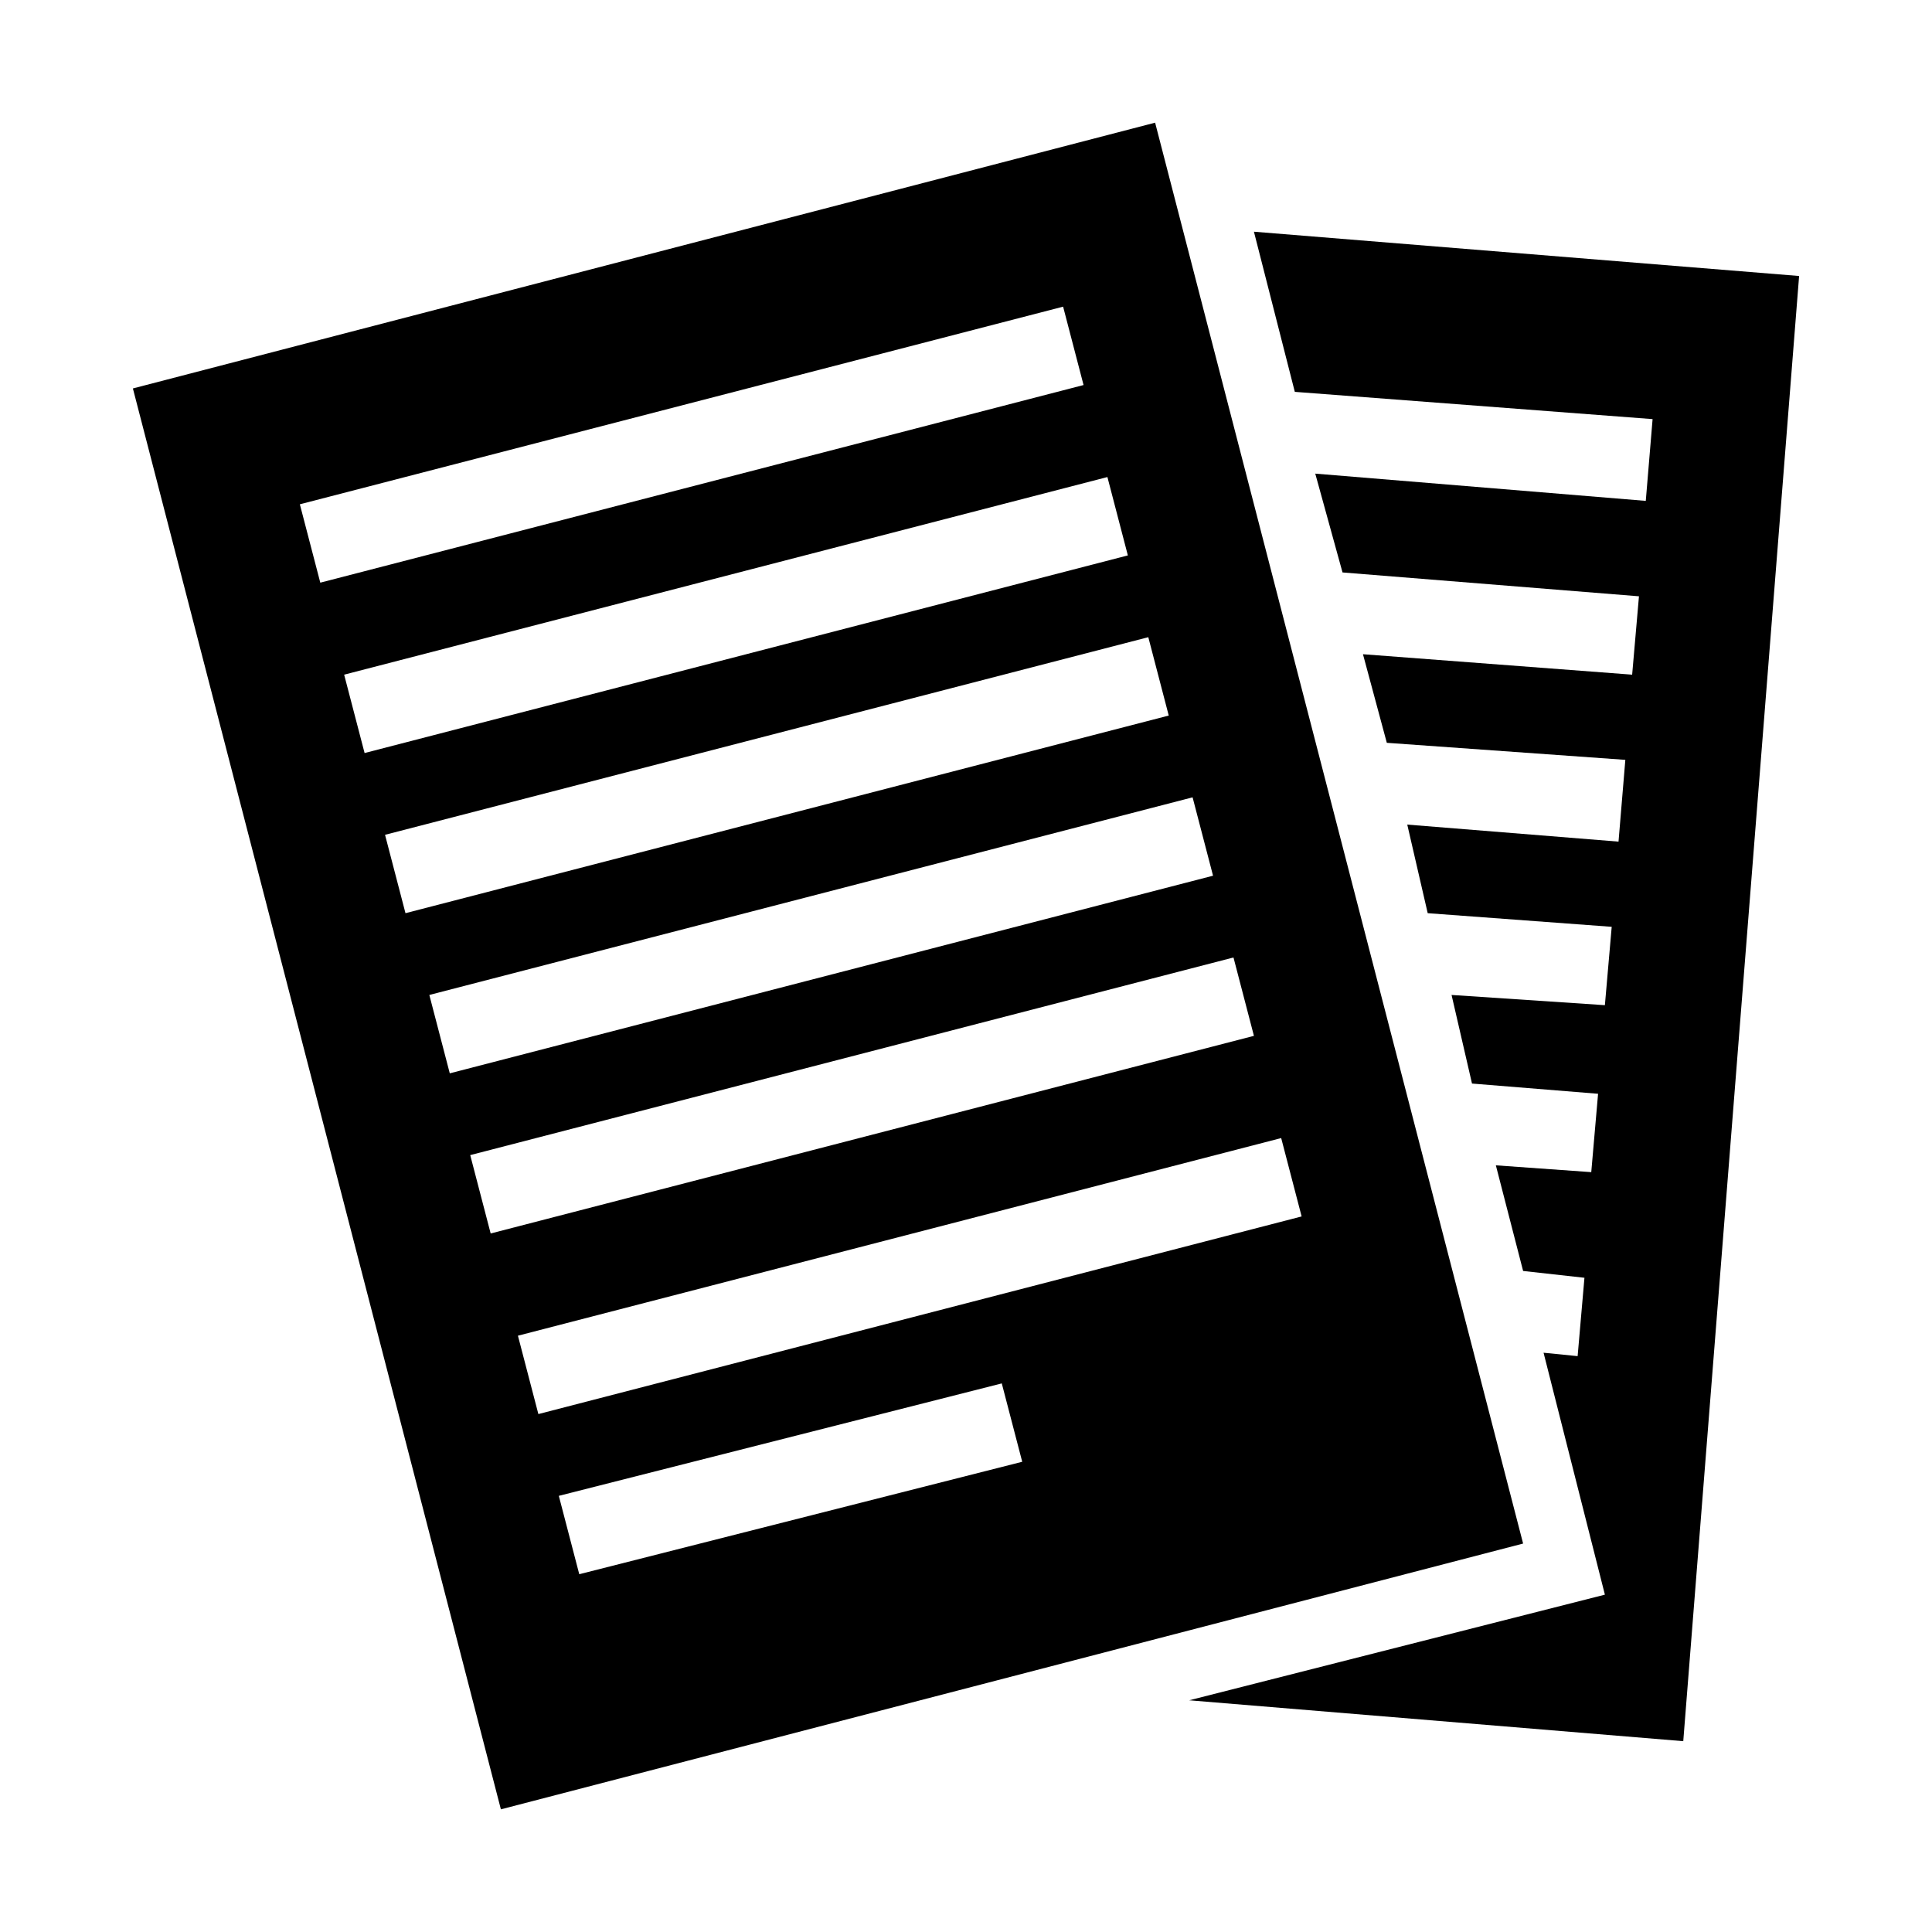
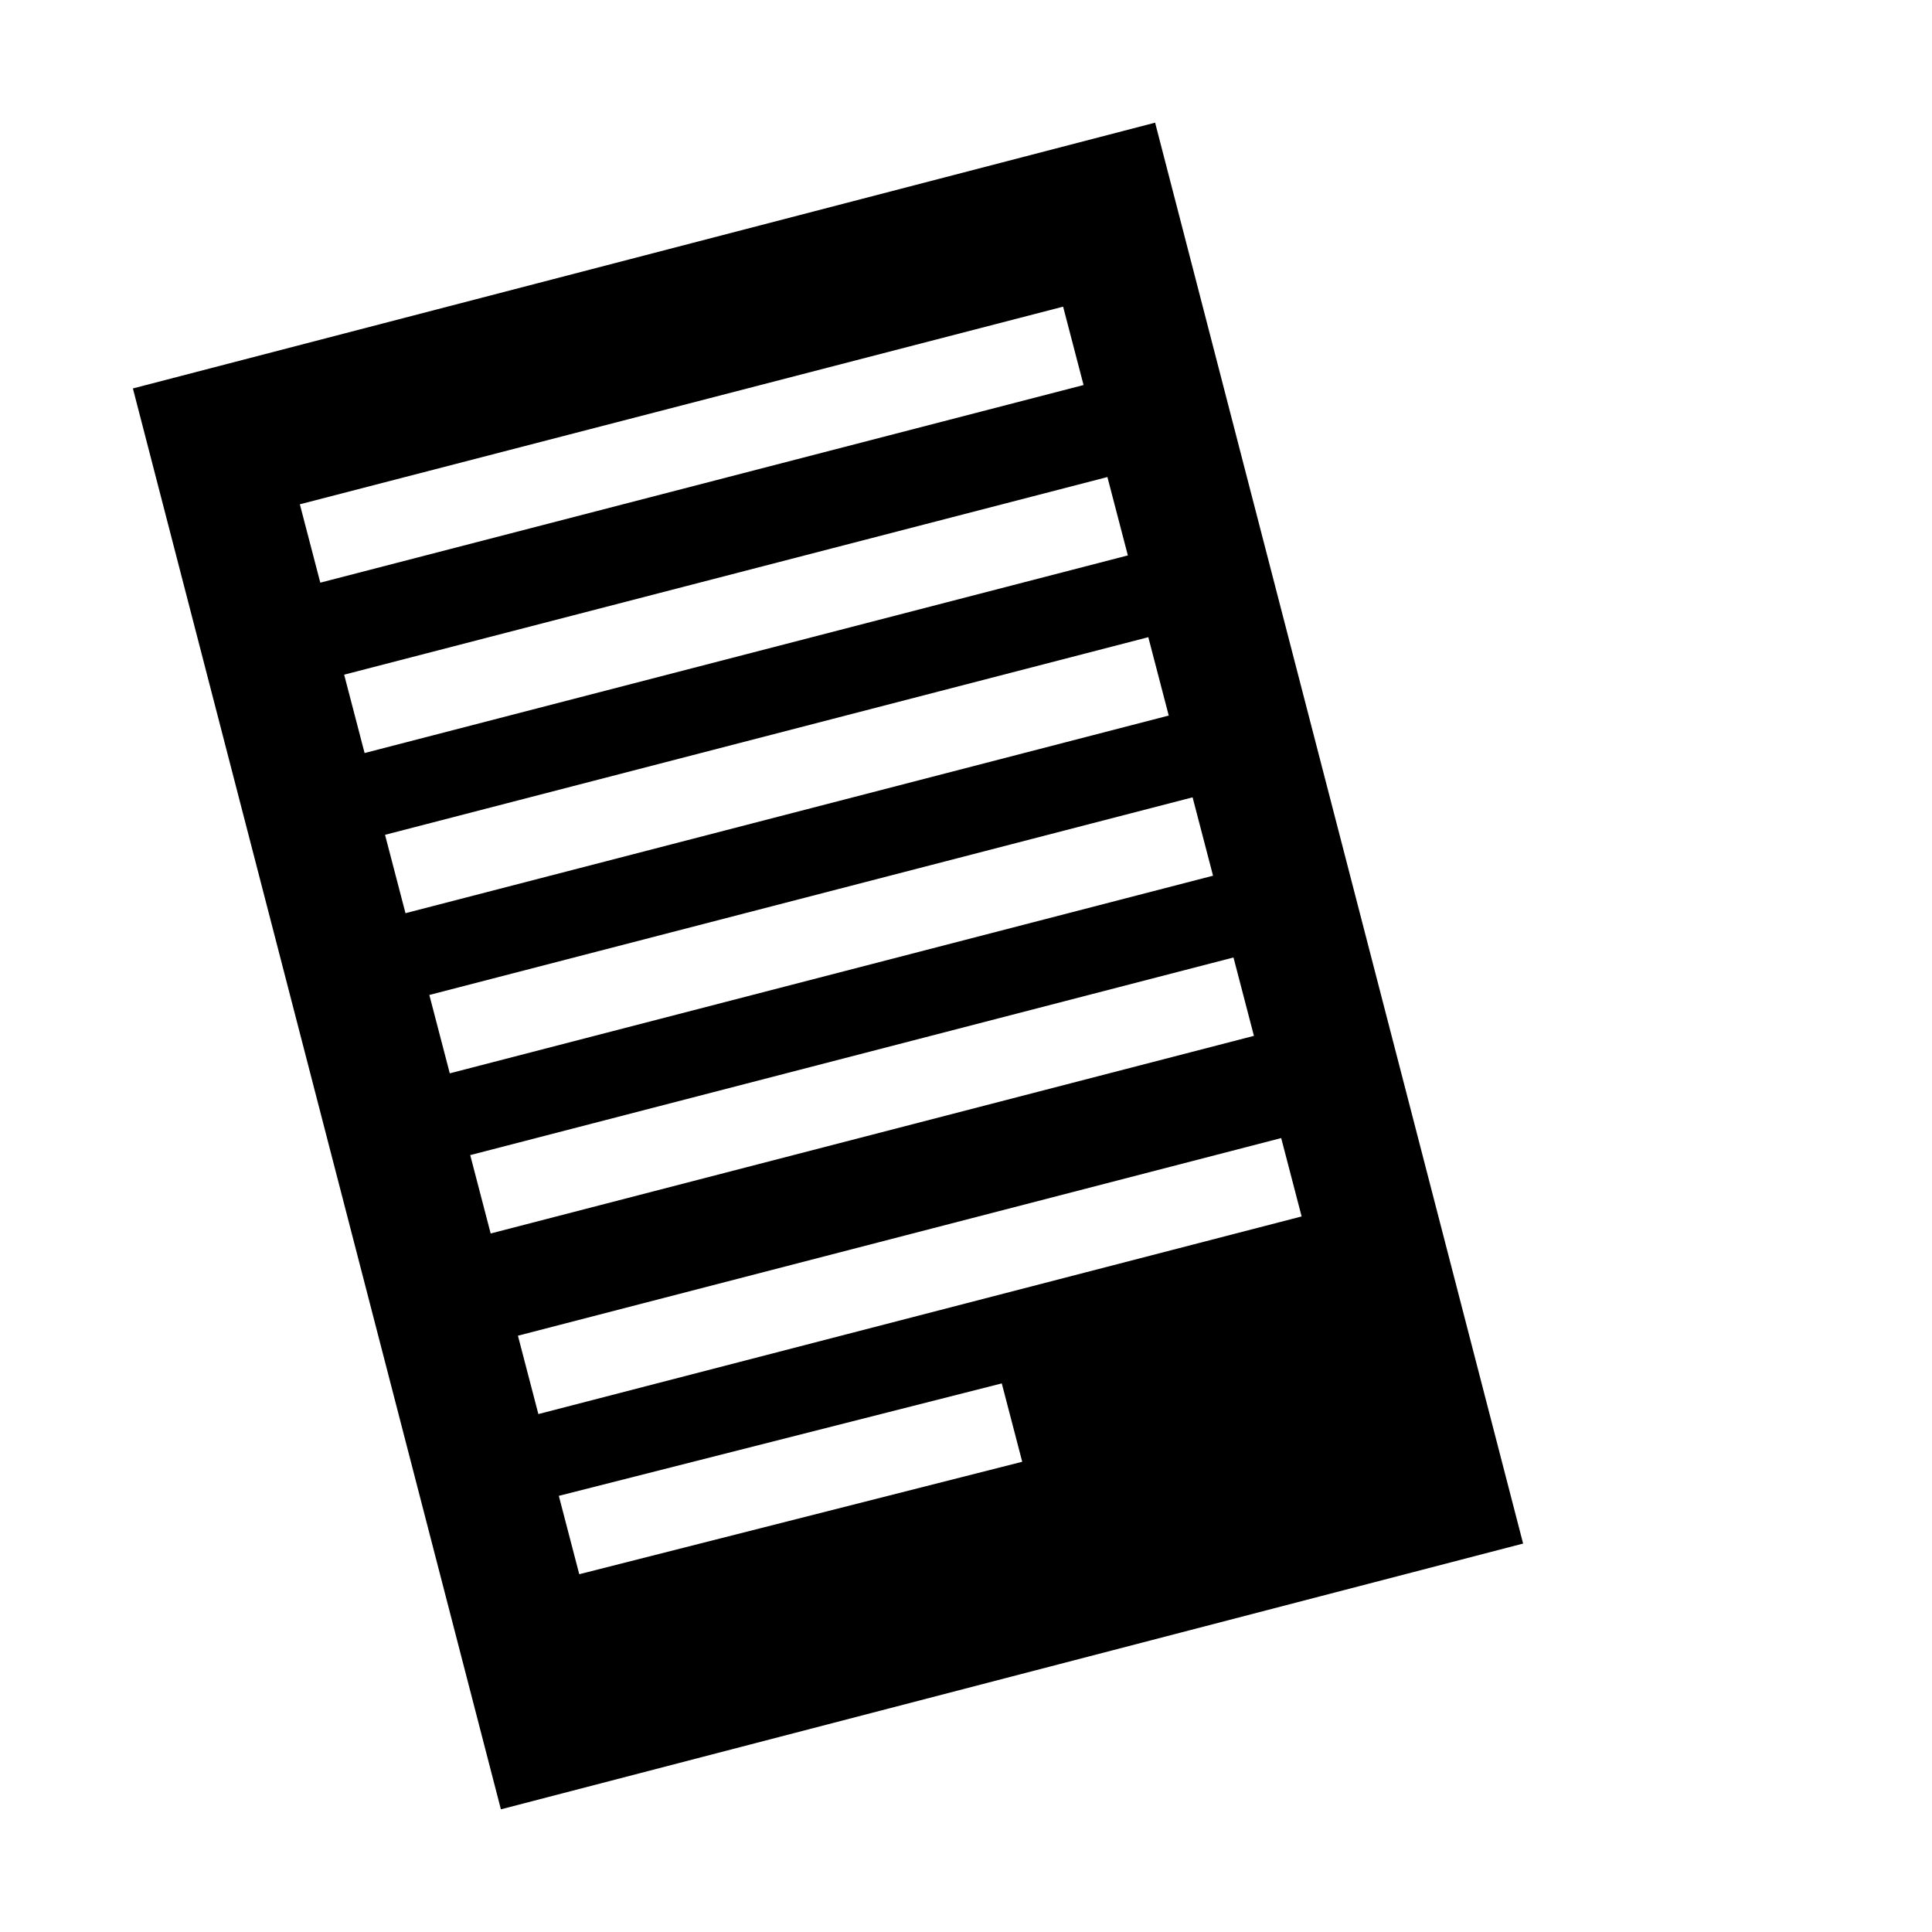
<svg xmlns="http://www.w3.org/2000/svg" enable-background="new 0 0 56.7 56.7" viewBox="0 0 56.7 56.7">
  <path d="m33.9 3.6-30 7.8 10.8 41.7 30-7.8zm.4 17.4-22.4 5.8-.6-2.3 22.4-5.8zm-1.2-4.7-22.4 5.8-.6-2.3 22.4-5.8zm-1.9-7.3.6 2.3-22.4 5.8-.6-2.3zm-18.6 20.2 22.4-5.8.6 2.3-22.4 5.8zm1.8 7-.6-2.3 22.4-5.8.6 2.3zm.8 3 22.4-5.8.6 2.3-22.4 5.8zm1.8 7-.6-2.3 13-3.3.6 2.3z" />
-   <path d="m36.8 6.8 1.2 4.7 10.5.8-.2 2.4-9.7-.8.8 2.9 8.7.7-.2 2.3-7.9-.6.7 2.6 7 .5-.2 2.4-6.2-.5.6 2.6 5.4.4-.2 2.3-4.5-.3.6 2.6 3.7.3-.2 2.3-2.8-.2.8 3.1 1.8.2-.2 2.3-1-.1 1.8 7.1-12.2 3.1 14.5 1.2 3.4-43z" />
</svg>